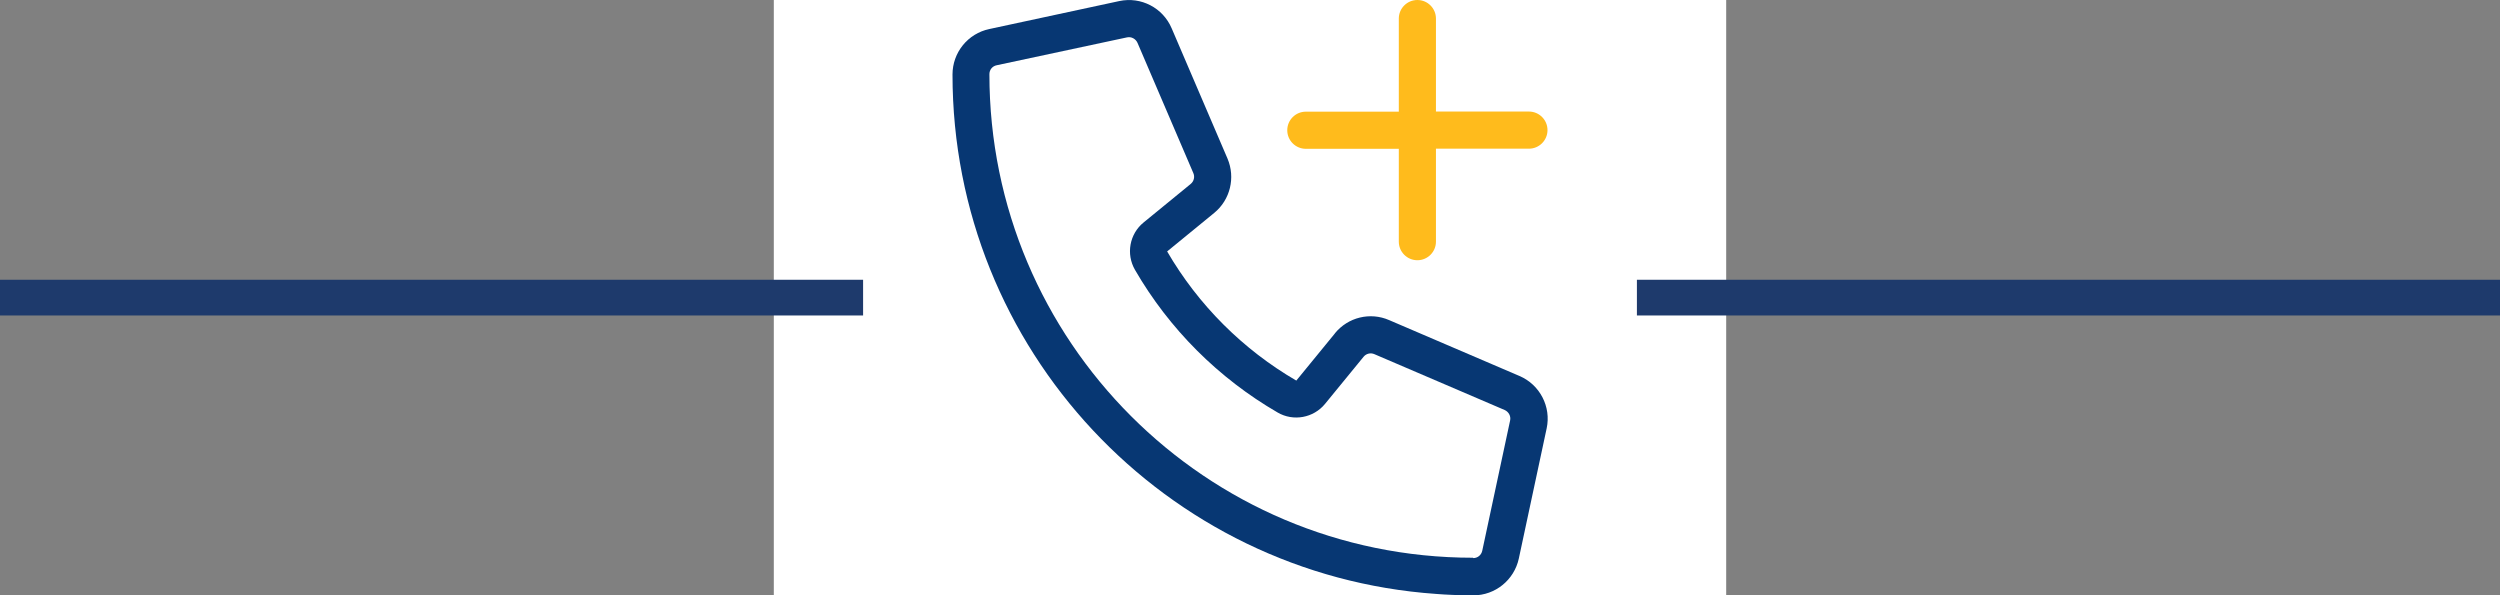
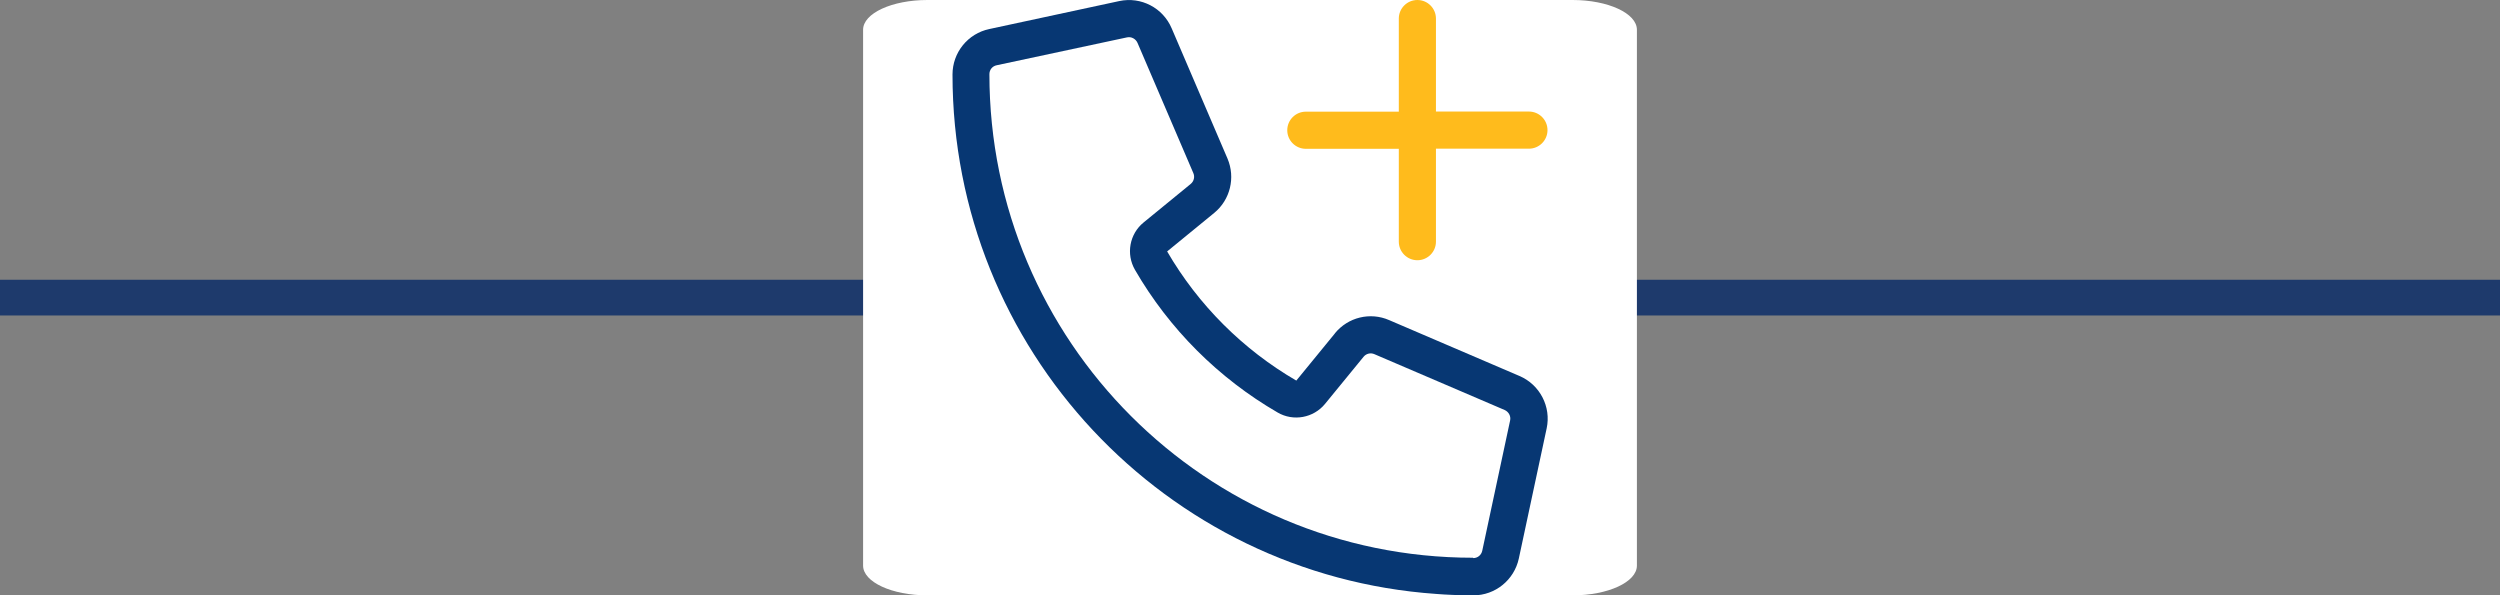
<svg xmlns="http://www.w3.org/2000/svg" id="Ebene_1" data-name="Ebene 1" viewBox="0 0 210 50">
  <rect x="0" y="0" width="210" height="50" fill="#808080" stroke="none" />
  <defs>
    <style>
      .cls-1 {
        fill: #073773;
      }

      .cls-2 {
        fill: #fff;
      }

      .cls-3 {
        fill: #ffbb1c;
      }

      .cls-4 {
        fill: none;
        stroke: #1e3a6c;
        stroke-miterlimit: 10;
        stroke-width: 3px;
      }
    </style>
  </defs>
  <g>
-     <rect class="cls-2" x="65" width="80" height="50" />
-     <path class="cls-2" d="M86.25,3.13h31.25c1.73,0,3.12,1.4,3.12,3.12v3.12h3.12v-3.12c0-3.45-2.79-6.25-6.24-6.25h-31.25c-3.45,0-6.25,2.8-6.25,6.25v21.88h-4.37c-1.04,0-1.88.84-1.88,1.88,0,4.14,3.36,7.5,7.5,7.5h26.87v-3.12h-26.87c-1.98,0-3.65-1.32-4.19-3.12h31.06v-3.12h-25V6.25c0-1.73,1.4-3.12,3.12-3.12h.01Z" />
    <path class="cls-2" d="M115.94,12.5h15.62c2.59,0,4.69,2.1,4.69,4.69v28.12c0,2.59-2.1,4.69-4.69,4.69h-15.62c-2.59,0-4.69-2.1-4.69-4.69v-28.12c0-2.59,2.1-4.69,4.69-4.69Z" />
-     <rect class="cls-2" x="114.38" y="15.63" width="18.75" height="31.25" rx="1.56" ry="1.56" />
  </g>
  <g>
    <line class="cls-4" y1="25" x2="210" y2="25" />
    <path class="cls-2" d="M77.91,0h54.18c2.99,0,5.41,1.12,5.41,2.5v45.01c0,1.38-2.42,2.5-5.41,2.5h-54.18c-2.99,0-5.41-1.12-5.41-2.5V2.5c0-1.38,2.42-2.5,5.41-2.5Z" />
  </g>
  <path class="cls-3" d="M117.5,20.31v-7.81h-7.81c-.86,0-1.56-.7-1.56-1.56s.7-1.56,1.56-1.56h7.81V1.56c0-.86.7-1.56,1.56-1.56s1.56.7,1.56,1.56v7.81h7.81c.86,0,1.56.7,1.56,1.56s-.7,1.56-1.56,1.56h-7.81v7.81c0,.86-.7,1.56-1.56,1.56s-1.56-.7-1.56-1.56Z" />
-   <path class="cls-1" d="M112.13,28c1.1-1.35,2.96-1.81,4.56-1.11l10.94,4.69c1.72.73,2.68,2.59,2.29,4.4l-2.34,10.94c-.39,1.8-1.98,3.09-3.82,3.09h0c-.6,0-1.19,0-1.79-.04h0c-.45-.02-.89-.04-1.34-.08-22.7-1.59-40.62-20.52-40.62-43.63h0c0-1.85,1.29-3.44,3.09-3.82L94.02.09c1.83-.39,3.67.57,4.4,2.29l4.69,10.94c.68,1.6.23,3.46-1.11,4.56l-3.96,3.24c2.61,4.49,6.36,8.24,10.85,10.85l3.24-3.96Z" />
+   <path class="cls-1" d="M112.13,28c1.1-1.35,2.96-1.81,4.56-1.11l10.94,4.69c1.72.73,2.68,2.59,2.29,4.4l-2.34,10.94c-.39,1.8-1.98,3.09-3.82,3.09h0c-.6,0-1.19,0-1.79-.04c-.45-.02-.89-.04-1.34-.08-22.7-1.59-40.62-20.52-40.62-43.63h0c0-1.85,1.29-3.44,3.09-3.82L94.02.09c1.83-.39,3.67.57,4.4,2.29l4.69,10.94c.68,1.6.23,3.46-1.11,4.56l-3.96,3.24c2.61,4.49,6.36,8.24,10.85,10.85l3.24-3.96Z" />
  <path class="cls-2" d="M123.75,46.88c.37,0,.68-.25.76-.62l2.34-10.94c.08-.36-.12-.73-.46-.88l-10.94-4.69c-.32-.14-.69-.05-.91.22l-3.24,3.96c-.97,1.18-2.66,1.49-3.98.72-4.97-2.88-9.11-7.02-11.98-11.98-.77-1.33-.46-3.02.72-3.98l3.96-3.24c.27-.22.36-.6.22-.91l-4.69-10.94c-.15-.34-.52-.54-.88-.46l-10.94,2.34c-.37.07-.62.38-.62.75h0c0,22.42,18.17,40.61,40.6,40.62h.03Z" />
</svg>